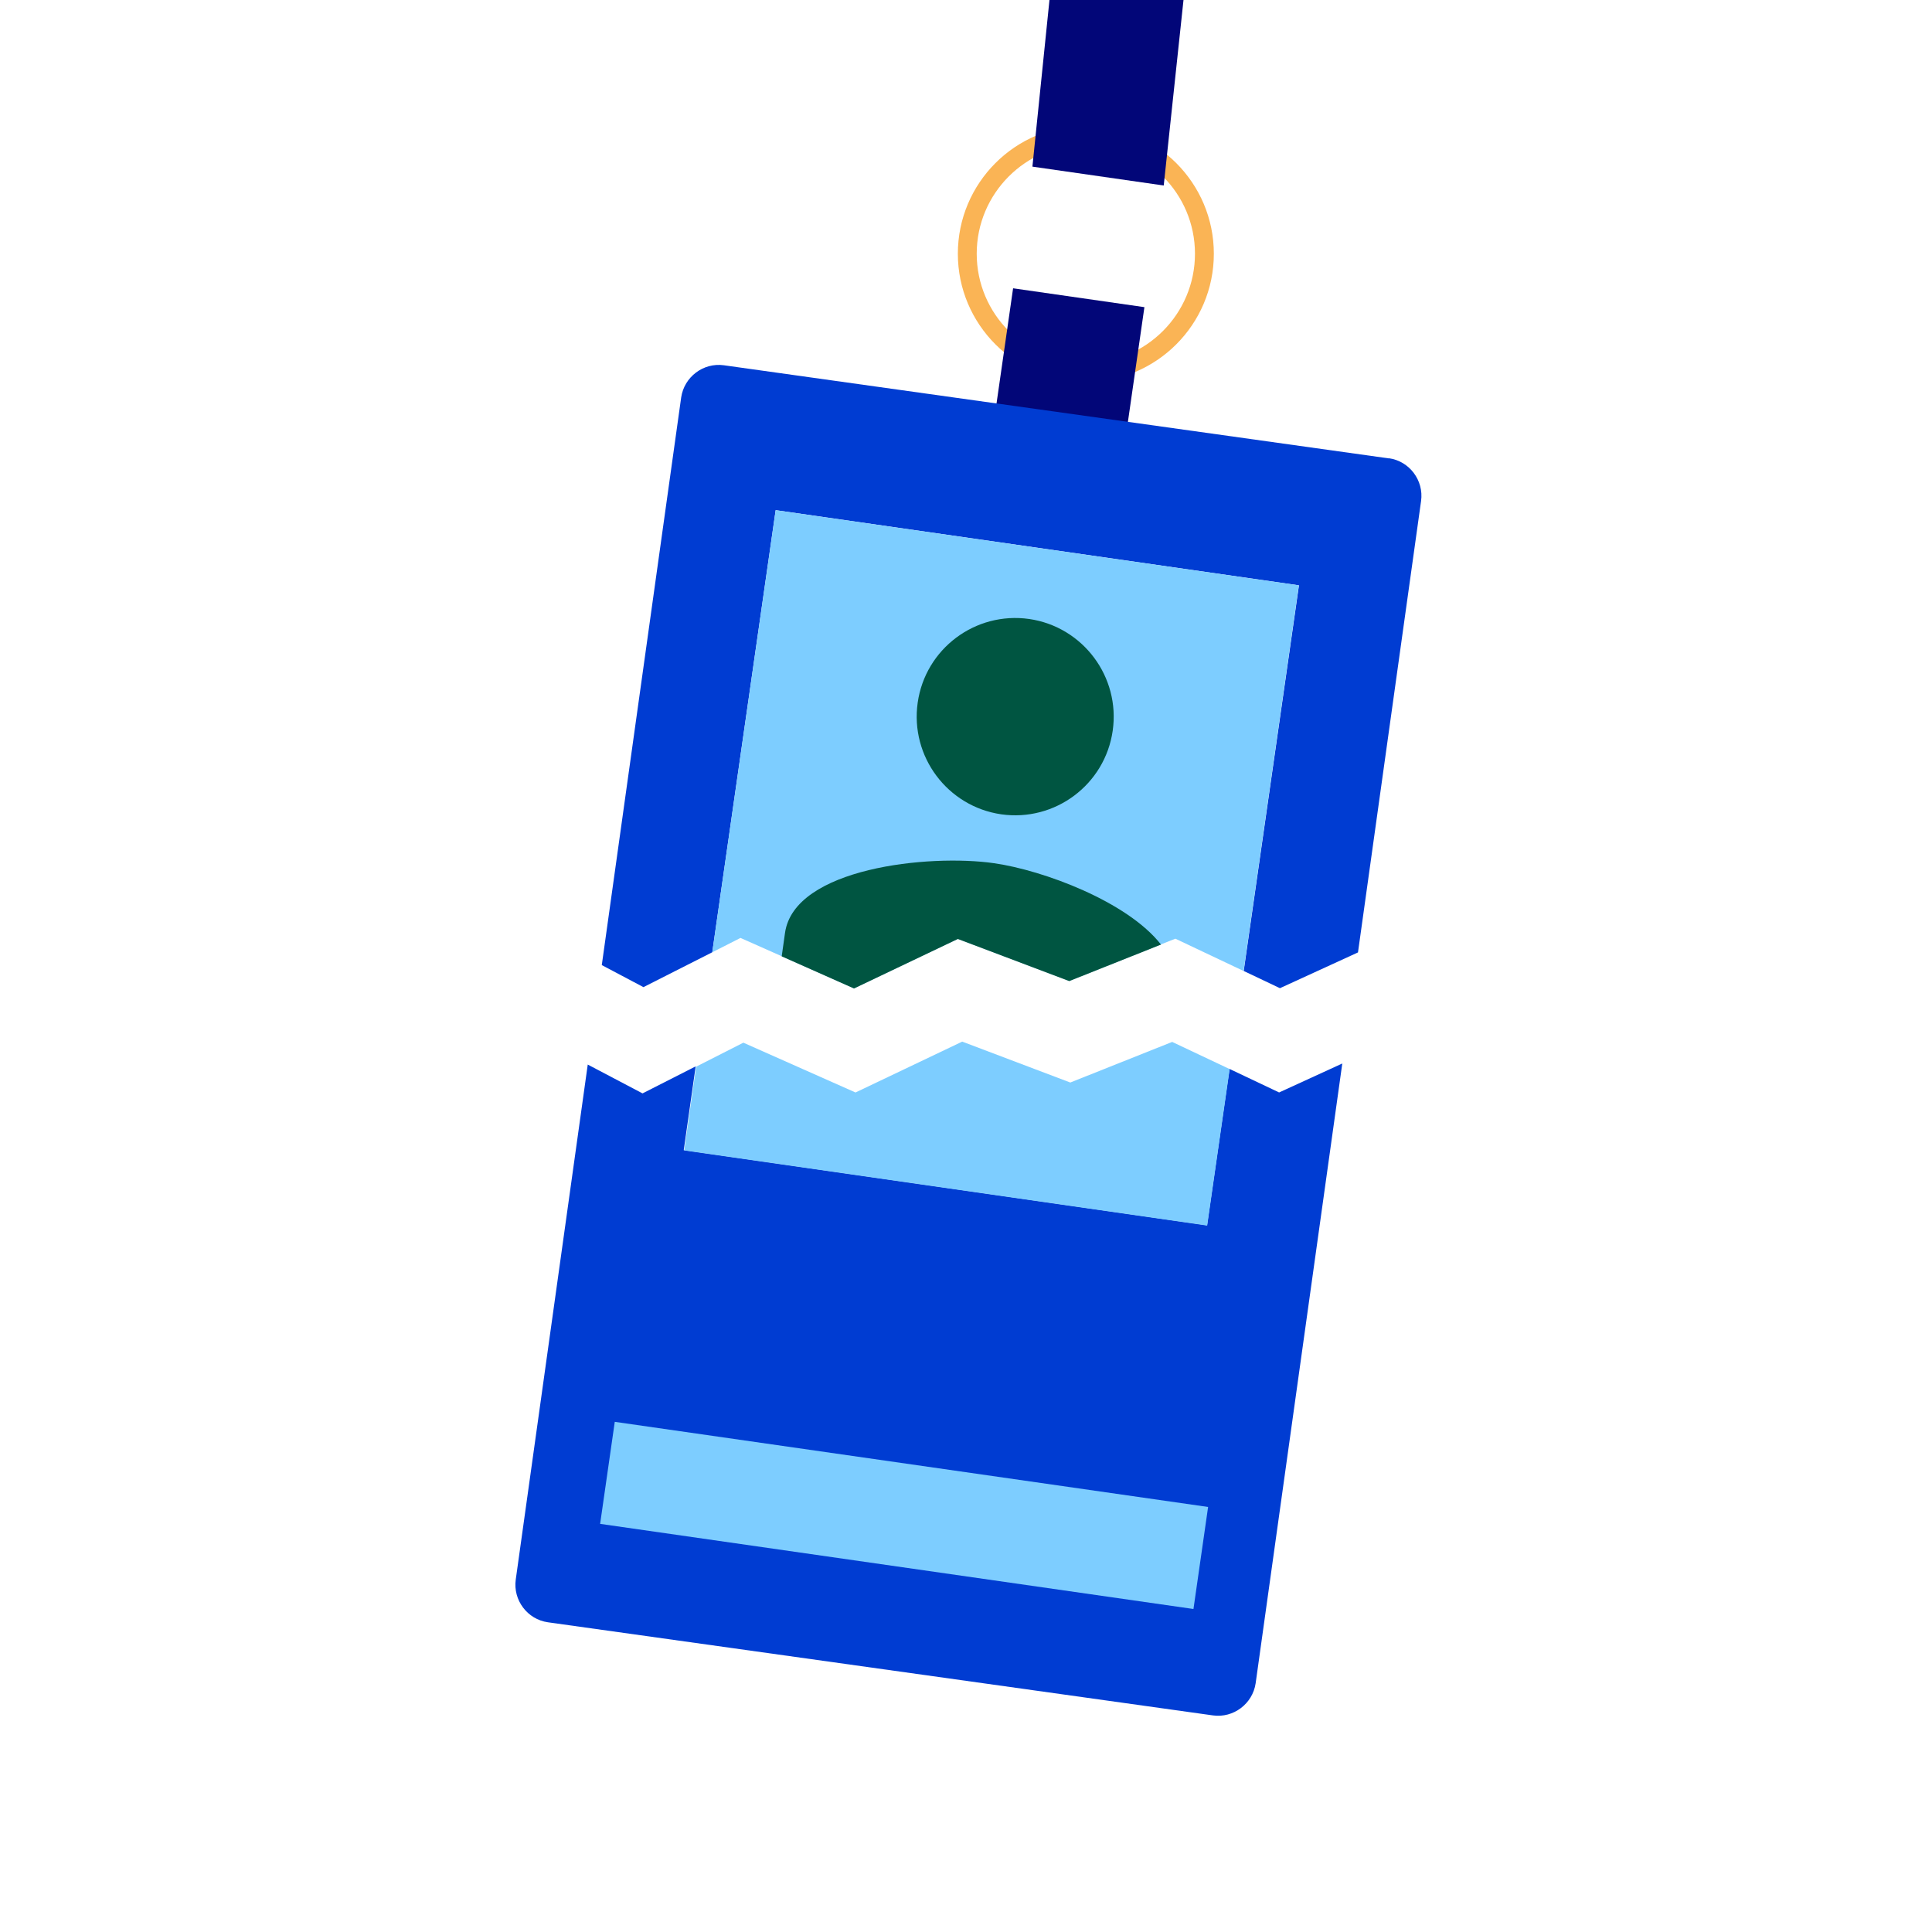
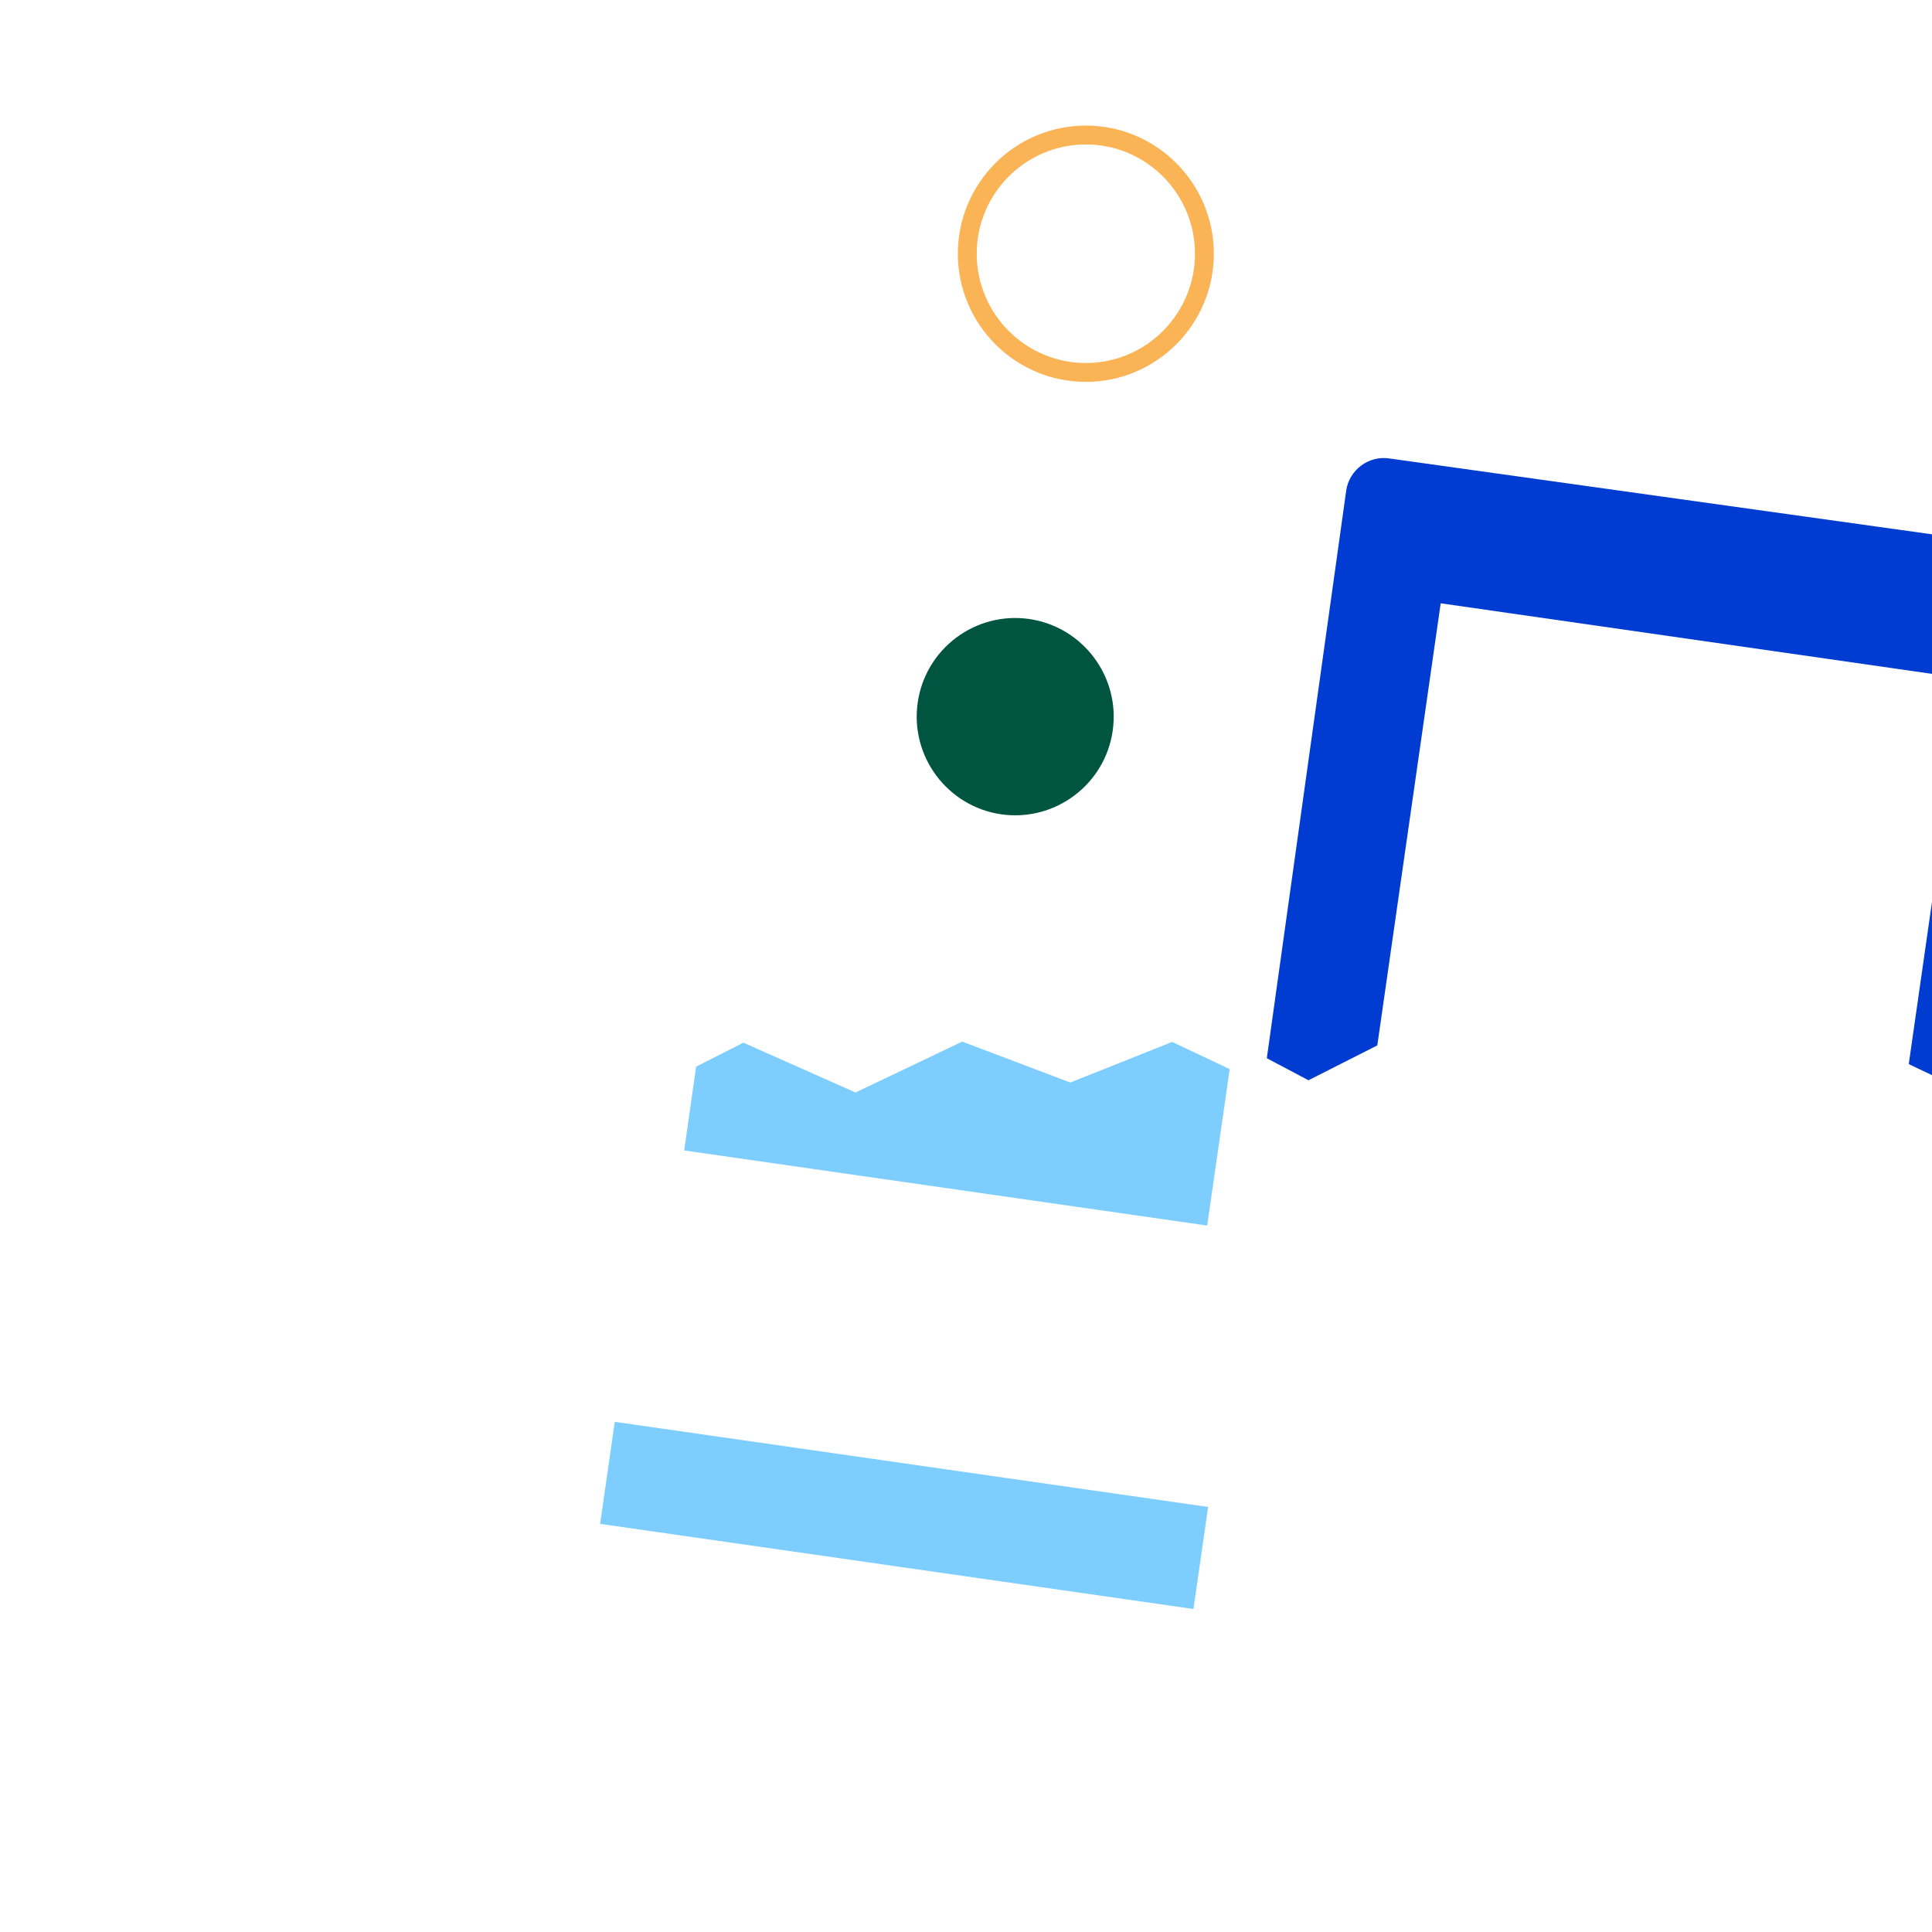
<svg xmlns="http://www.w3.org/2000/svg" width="128" height="128" viewBox="0 0 128 128" fill="none">
  <defs>
    <clipPath id="clippath">
      <rect y="0" width="128" height="128" style="fill: none;" />
    </clipPath>
  </defs>
  <g style="clip-path: url(#clippath);">
    <g>
      <path d="M71.94,25.3c-4.68,0-8.48-3.81-8.48-8.49s3.8-8.49,8.48-8.49,8.48,3.81,8.48,8.49-3.8,8.49-8.48,8.49Zm0-15.73c-3.99,0-7.23,3.25-7.23,7.24s3.24,7.24,7.23,7.24,7.23-3.25,7.23-7.24-3.24-7.24-7.23-7.24Z" style="fill: #fab455;" />
-       <path d="M67.12,19.1l-1.61,11.19,8.7,1.25,1.61-11.19-8.7-1.25Z" style="fill: #020678;" />
-       <path d="M77.1,12.29l-8.7-1.25,1.13-11.04h8.88s-1.31,12.29-1.31,12.29Z" style="fill: #020678;" />
-       <path d="M84.75,72.38l-3.29-1.56-1.49,10.36-34.67-4.98,.79-5.55-3.52,1.79-3.63-1.91-4.77,34.12c-.19,1.36,.77,2.64,2.13,2.83l44.06,6.17c1.36,.19,2.63-.77,2.83-2.13l5.74-41.06-4.19,1.92Z" style="fill: #003cd2;" />
-       <path d="M92.02,30.37l-44.06-6.17c-1.36-.19-2.63,.77-2.83,2.13l-5.26,37.61,2.76,1.46,4.56-2.31,4.2-29.29,34.67,4.98-3.66,25.55,2.4,1.14,5.17-2.37,4.18-29.91c.19-1.36-.77-2.64-2.13-2.83Z" style="fill: #003cd2;" />
-       <path d="M51.39,33.8l-4.2,29.29,1.87-.95,7.52,3.34,6.88-3.28,7.38,2.79,7.03-2.8,4.52,2.14,3.66-25.55-34.67-4.98Z" style="fill: #7dcdff;" />
+       <path d="M92.02,30.37c-1.36-.19-2.63,.77-2.83,2.13l-5.26,37.61,2.76,1.46,4.56-2.31,4.2-29.29,34.67,4.98-3.66,25.55,2.4,1.14,5.17-2.37,4.18-29.91c.19-1.36-.77-2.64-2.13-2.83Z" style="fill: #003cd2;" />
      <path d="M79.98,81.19l1.49-10.36-3.81-1.8-6.75,2.69-7.16-2.71-7.07,3.37-7.43-3.3-3.13,1.59-.79,5.55,34.67,4.98Z" style="fill: #7dcdff;" />
      <path d="M40.73,94.2l-.97,6.76,39.31,5.64,.97-6.76-39.31-5.64Z" style="fill: #7dcdff;" />
-       <path d="M63.46,62.21l7.38,2.79,6.08-2.42c-2.23-2.85-7.79-4.92-11.06-5.39-4.31-.62-13.23,.31-13.85,4.61l-.22,1.56,4.79,2.13,6.88-3.28Z" style="fill: #005541;" />
      <path d="M66.33,53.95c3.57,.51,6.88-1.97,7.39-5.54,.51-3.57-1.97-6.88-5.53-7.4-3.57-.51-6.88,1.97-7.39,5.54-.51,3.57,1.97,6.88,5.53,7.4Z" style="fill: #005541;" />
    </g>
  </g>
</svg>